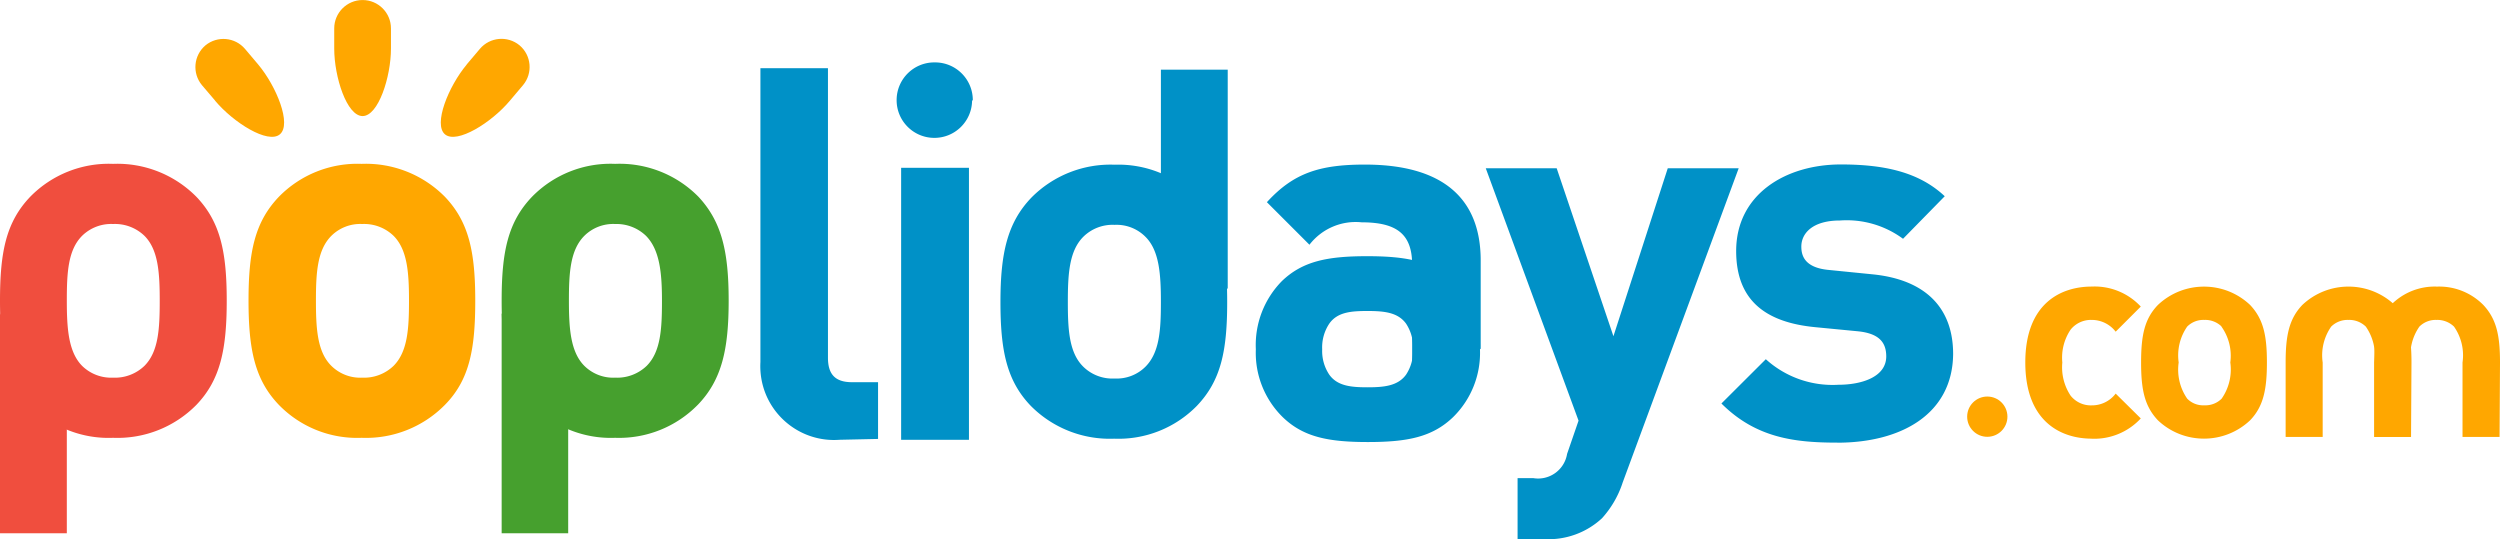
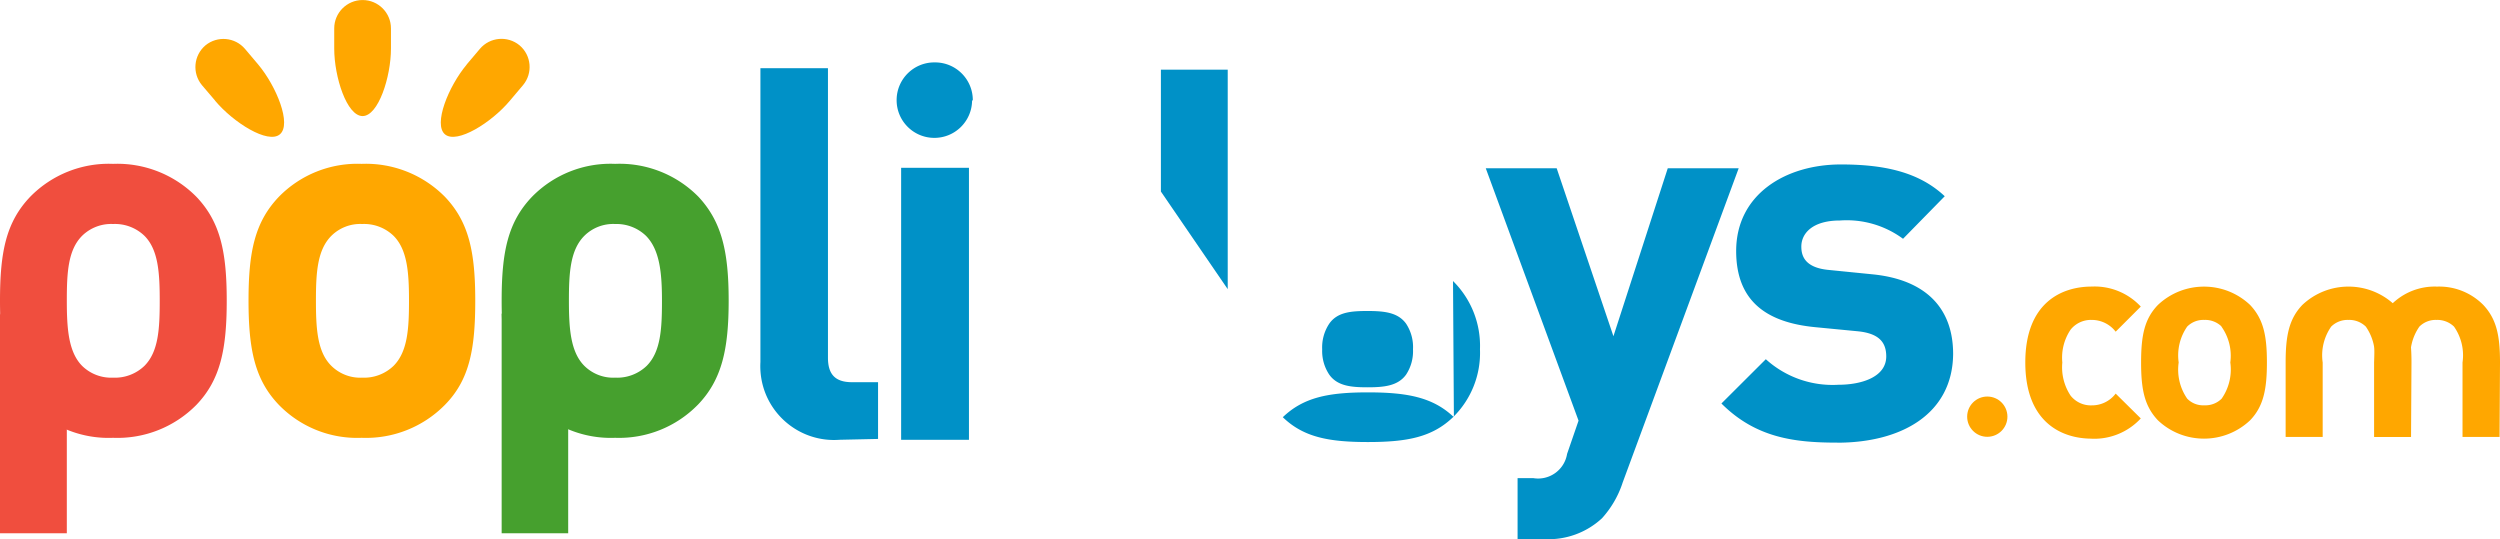
<svg xmlns="http://www.w3.org/2000/svg" id="Calque_2" data-name="Calque 2" viewBox="0 0 798.41 172.21">
  <defs>
    <style>.cls-1{fill:#46a02e}.cls-2{fill:#0091c7}.cls-3{fill:#ffa700}.cls-4{fill:#f04e3e}</style>
  </defs>
  <g id="Calque_1-2" data-name="Calque 1">
    <path d="M268.13 140.45c-12.98.97-24.28-8.76-25.25-21.73q-.12-1.545-.03-3.09V21.79h21.57v92.43c0 5.17 2.17 7.84 7.66 7.84h8.34v18.12l-12.28.27ZM287.79 140.45V53.6h21.66v86.85zm22.66-108.33c-.08 6.66-5.53 11.99-12.19 11.91s-11.99-5.53-11.91-12.19 5.53-11.99 12.19-11.91h.09c6.66 0 12.05 5.4 12.05 12.05v.05zM518.14 154.36c-1.38 4.13-3.6 7.92-6.52 11.15-5 4.64-11.67 7.04-18.49 6.66h-8.47v-19.48h4.98c5.11.87 9.95-2.56 10.82-7.67v-.03l3.67-10.65-29.63-80.6h22.65l18.12 53.64 17.35-53.64h22.65l-37.15 100.63ZM586.73 141.36c-13.59 0-25.96-1.5-36.97-12.5l14.18-14.14a31.73 31.73 0 0 0 23.15 8.16c7.48 0 15.31-2.49 15.31-9.06 0-4.53-2.36-7.34-9.06-8.02l-13.59-1.31c-15.63-1.5-25.28-8.34-25.28-24.33 0-18.12 15.81-27.64 33.44-27.64 13.59 0 24.83 2.31 33.17 10.15l-13.32 13.59a30.27 30.27 0 0 0-20.16-5.84c-8.65 0-12.32 4.03-12.32 8.34 0 3.17 1.31 6.84 9.06 7.48l13.59 1.36c17.13 1.68 25.83 10.83 25.83 25.46-.18 19.17-16.54 28.32-37.02 28.32Z" class="cls-2" />
    <path d="M21.34 131.39v38.92H0v-70.23" class="cls-4" />
    <path d="M62.71 129.31a35.37 35.37 0 0 1-26.6 10.51c-9.91.41-19.53-3.41-26.46-10.51C1.95 121.29 0 111.59 0 96.01s1.95-25.1 9.65-33.17a35.12 35.12 0 0 1 26.46-10.51c9.95-.38 19.6 3.43 26.6 10.51 7.7 8.06 9.7 17.72 9.7 33.17s-1.99 25.28-9.7 33.3M46.12 75.3c-2.68-2.57-6.3-3.93-10.01-3.76a13.26 13.26 0 0 0-9.88 3.76c-4.53 4.53-4.89 11.83-4.89 20.71s.5 16.4 4.89 20.84a13.26 13.26 0 0 0 9.88 3.76c3.71.17 7.33-1.19 10.01-3.76 4.53-4.53 4.89-11.96 4.89-20.84s-.45-16.27-4.89-20.71" class="cls-4" />
    <path d="M181.46 131.39v38.92h-21.25v-70.23" class="cls-1" />
    <path d="M222.82 129.31a35.16 35.16 0 0 1-26.37 10.51c-9.9.39-19.49-3.43-26.41-10.51-7.93-8.02-9.83-17.72-9.83-33.3s1.99-25.1 9.7-33.17a35.08 35.08 0 0 1 26.55-10.51c9.95-.4 19.61 3.42 26.6 10.51 7.52 8.06 9.65 17.72 9.65 33.17s-2.13 25.28-9.88 33.3ZM206.29 75.3a13.6 13.6 0 0 0-9.83-3.76c-3.66-.18-7.22 1.19-9.83 3.76-4.53 4.53-4.94 11.83-4.94 20.71s.5 16.4 4.94 20.84c2.61 2.57 6.17 3.94 9.83 3.76 3.73.18 7.36-1.18 10.06-3.76 4.53-4.53 4.89-11.96 4.89-20.84s-.72-16.27-5.12-20.71" class="cls-1" />
    <path d="M370.75 61.17V22.25h21.34v70.09" class="cls-2" />
-     <path d="M329.39 63.11c7-7.08 16.65-10.89 26.6-10.51 9.83-.33 19.35 3.48 26.23 10.51 7.7 8.06 9.7 17.72 9.7 33.35s-1.99 25.1-9.7 33.17a35.04 35.04 0 0 1-26.41 10.47 35.5 35.5 0 0 1-26.6-10.47c-7.75-8.06-9.7-17.76-9.7-33.17s2.13-25.28 9.88-33.35m16.58 54.01c2.66 2.6 6.3 3.97 10.01 3.76 3.66.19 7.23-1.17 9.83-3.76 4.53-4.53 4.94-11.83 4.94-20.66s-.5-16.45-4.94-20.84c-2.59-2.6-6.16-3.99-9.83-3.81-3.72-.19-7.35 1.19-10.01 3.81-4.53 4.53-4.94 11.96-4.94 20.84s.41 16.22 4.94 20.66M450.99 127.54V84.59c0-9.51-4.53-13.59-16.13-13.59a18.65 18.65 0 0 0-16.67 7.16L404.6 64.57c8.52-9.33 16.85-12.01 31.31-12.01 24.33 0 36.97 10.33 36.97 30.63v28.18" class="cls-2" />
-     <path d="M464.04 89.75a29.1 29.1 0 0 1 8.61 21.79c.33 8.13-2.8 16.01-8.61 21.7-6.61 6.34-14.54 7.93-27.18 7.93s-20.61-1.59-27.18-7.93a28.75 28.75 0 0 1-8.61-21.7 29.09 29.09 0 0 1 8.34-21.79c6.61-6.34 14.54-7.93 27.18-7.93s20.84 1.59 27.46 7.93Zm-39.51 13.6c-1.61 2.42-2.41 5.3-2.27 8.2-.12 2.88.67 5.71 2.27 8.11 2.58 3.62 6.98 4.03 12.19 4.03s9.7-.41 12.32-4.03c1.58-2.4 2.36-5.24 2.22-8.11.16-2.9-.62-5.77-2.22-8.2-2.63-3.62-7.07-4.03-12.32-4.03s-9.61.36-12.19 4.03" class="cls-2" />
+     <path d="M464.04 89.75a29.1 29.1 0 0 1 8.61 21.79c.33 8.13-2.8 16.01-8.61 21.7-6.61 6.34-14.54 7.93-27.18 7.93s-20.61-1.59-27.18-7.93c6.61-6.34 14.54-7.93 27.18-7.93s20.84 1.59 27.46 7.93Zm-39.51 13.6c-1.61 2.42-2.41 5.3-2.27 8.2-.12 2.88.67 5.71 2.27 8.11 2.58 3.62 6.98 4.03 12.19 4.03s9.7-.41 12.32-4.03c1.58-2.4 2.36-5.24 2.22-8.11.16-2.9-.62-5.77-2.22-8.2-2.63-3.62-7.07-4.03-12.32-4.03s-9.61.36-12.19 4.03" class="cls-2" />
    <path d="M142.08 129.31a35.37 35.37 0 0 1-26.6 10.51c-9.9.41-19.5-3.42-26.41-10.51-7.7-8.02-9.7-17.72-9.7-33.3s1.99-25.1 9.7-33.17a35.06 35.06 0 0 1 26.41-10.51c9.95-.38 19.6 3.43 26.6 10.51 7.7 8.06 9.7 17.72 9.7 33.17s-1.81 25.28-9.7 33.3m-16.4-54.01c-2.68-2.57-6.3-3.93-10.01-3.76-3.66-.18-7.22 1.19-9.83 3.76-4.53 4.53-4.94 11.83-4.94 20.71s.41 16.4 4.94 20.84c2.61 2.57 6.17 3.94 9.83 3.76 3.71.17 7.33-1.19 10.01-3.76 4.53-4.53 4.94-11.96 4.94-20.84s-.5-16.27-4.94-20.71M668.01 140.09c-9.47 0-21.2-5.12-21.2-24.33s11.73-24.24 21.2-24.24c5.91-.28 11.64 2.06 15.68 6.39l-8.02 8.02a9.62 9.62 0 0 0-7.66-3.76 8.3 8.3 0 0 0-6.75 3.13 16.03 16.03 0 0 0-2.63 10.47c-.35 3.72.57 7.44 2.63 10.56a8.24 8.24 0 0 0 6.75 3.13c3 .03 5.85-1.36 7.66-3.76l8.02 7.93a20.23 20.23 0 0 1-15.68 6.48ZM718.58 134.25c-8.26 7.78-21.15 7.78-29.4 0-4.3-4.53-5.39-9.83-5.39-18.49s1.09-13.95 5.39-18.39c8.26-7.78 21.15-7.78 29.4 0 4.3 4.53 5.39 9.83 5.39 18.39s-1.09 14.05-5.39 18.49m-9.06-29.95a7.49 7.49 0 0 0-5.53-2.13c-2.05-.09-4.03.68-5.48 2.13a16.13 16.13 0 0 0-2.72 11.46c-.58 4.06.39 8.18 2.72 11.55a7.1 7.1 0 0 0 5.48 2.13c2.06.1 4.07-.67 5.53-2.13 2.34-3.36 3.33-7.49 2.76-11.55.55-4.08-.49-8.22-2.9-11.55zM770 139.55h-11.73v-23.79c.59-4.03-.39-8.13-2.72-11.46a7.6 7.6 0 0 0-5.57-2.13 7.45 7.45 0 0 0-5.48 2.13c-2.33 3.34-3.3 7.44-2.72 11.46v23.79h-11.83v-23.79c0-8.56 1.09-13.95 5.35-18.39 8.27-7.79 21.18-7.79 29.45 0 4.26 4.53 5.39 9.83 5.39 18.39z" class="cls-3" />
    <path d="M798.27 139.55h-11.83v-23.79c.59-4.03-.39-8.13-2.72-11.46a7.67 7.67 0 0 0-5.57-2.13c-2.04-.08-4.03.69-5.48 2.13-2.33 3.34-3.3 7.44-2.72 11.46v23.79h-11.69v-23.79c0-8.56 1.09-13.95 5.35-18.39 3.85-3.92 9.18-6.05 14.68-5.84 5.52-.2 10.88 1.92 14.77 5.84 4.26 4.53 5.35 9.83 5.35 18.39z" class="cls-3" />
    <circle cx="634.67" cy="133.07" r="6.43" class="cls-3" />
    <path d="M106.74 15.5V9.07c0-5 4.06-9.06 9.06-9.06s9.06 4.06 9.06 9.06v6.43c0 9.06-4.03 21.57-9.06 21.57s-9.06-12.46-9.06-21.57M149.06 20.57l4.21-4.98c3.2-3.76 8.82-4.26 12.64-1.13 3.82 3.21 4.32 8.9 1.13 12.73l-4.21 4.98c-5.84 6.98-16.9 13.91-20.71 10.74s1.09-15.31 6.93-22.29v-.05ZM68.69 32.12l-4.21-4.94c-3.16-3.83-2.65-9.48 1.13-12.69 3.82-3.13 9.44-2.63 12.64 1.13l4.21 4.98c5.84 6.98 10.74 19.07 6.93 22.29s-14.86-3.76-20.71-10.74v-.05Z" class="cls-3" />
  </g>
</svg>